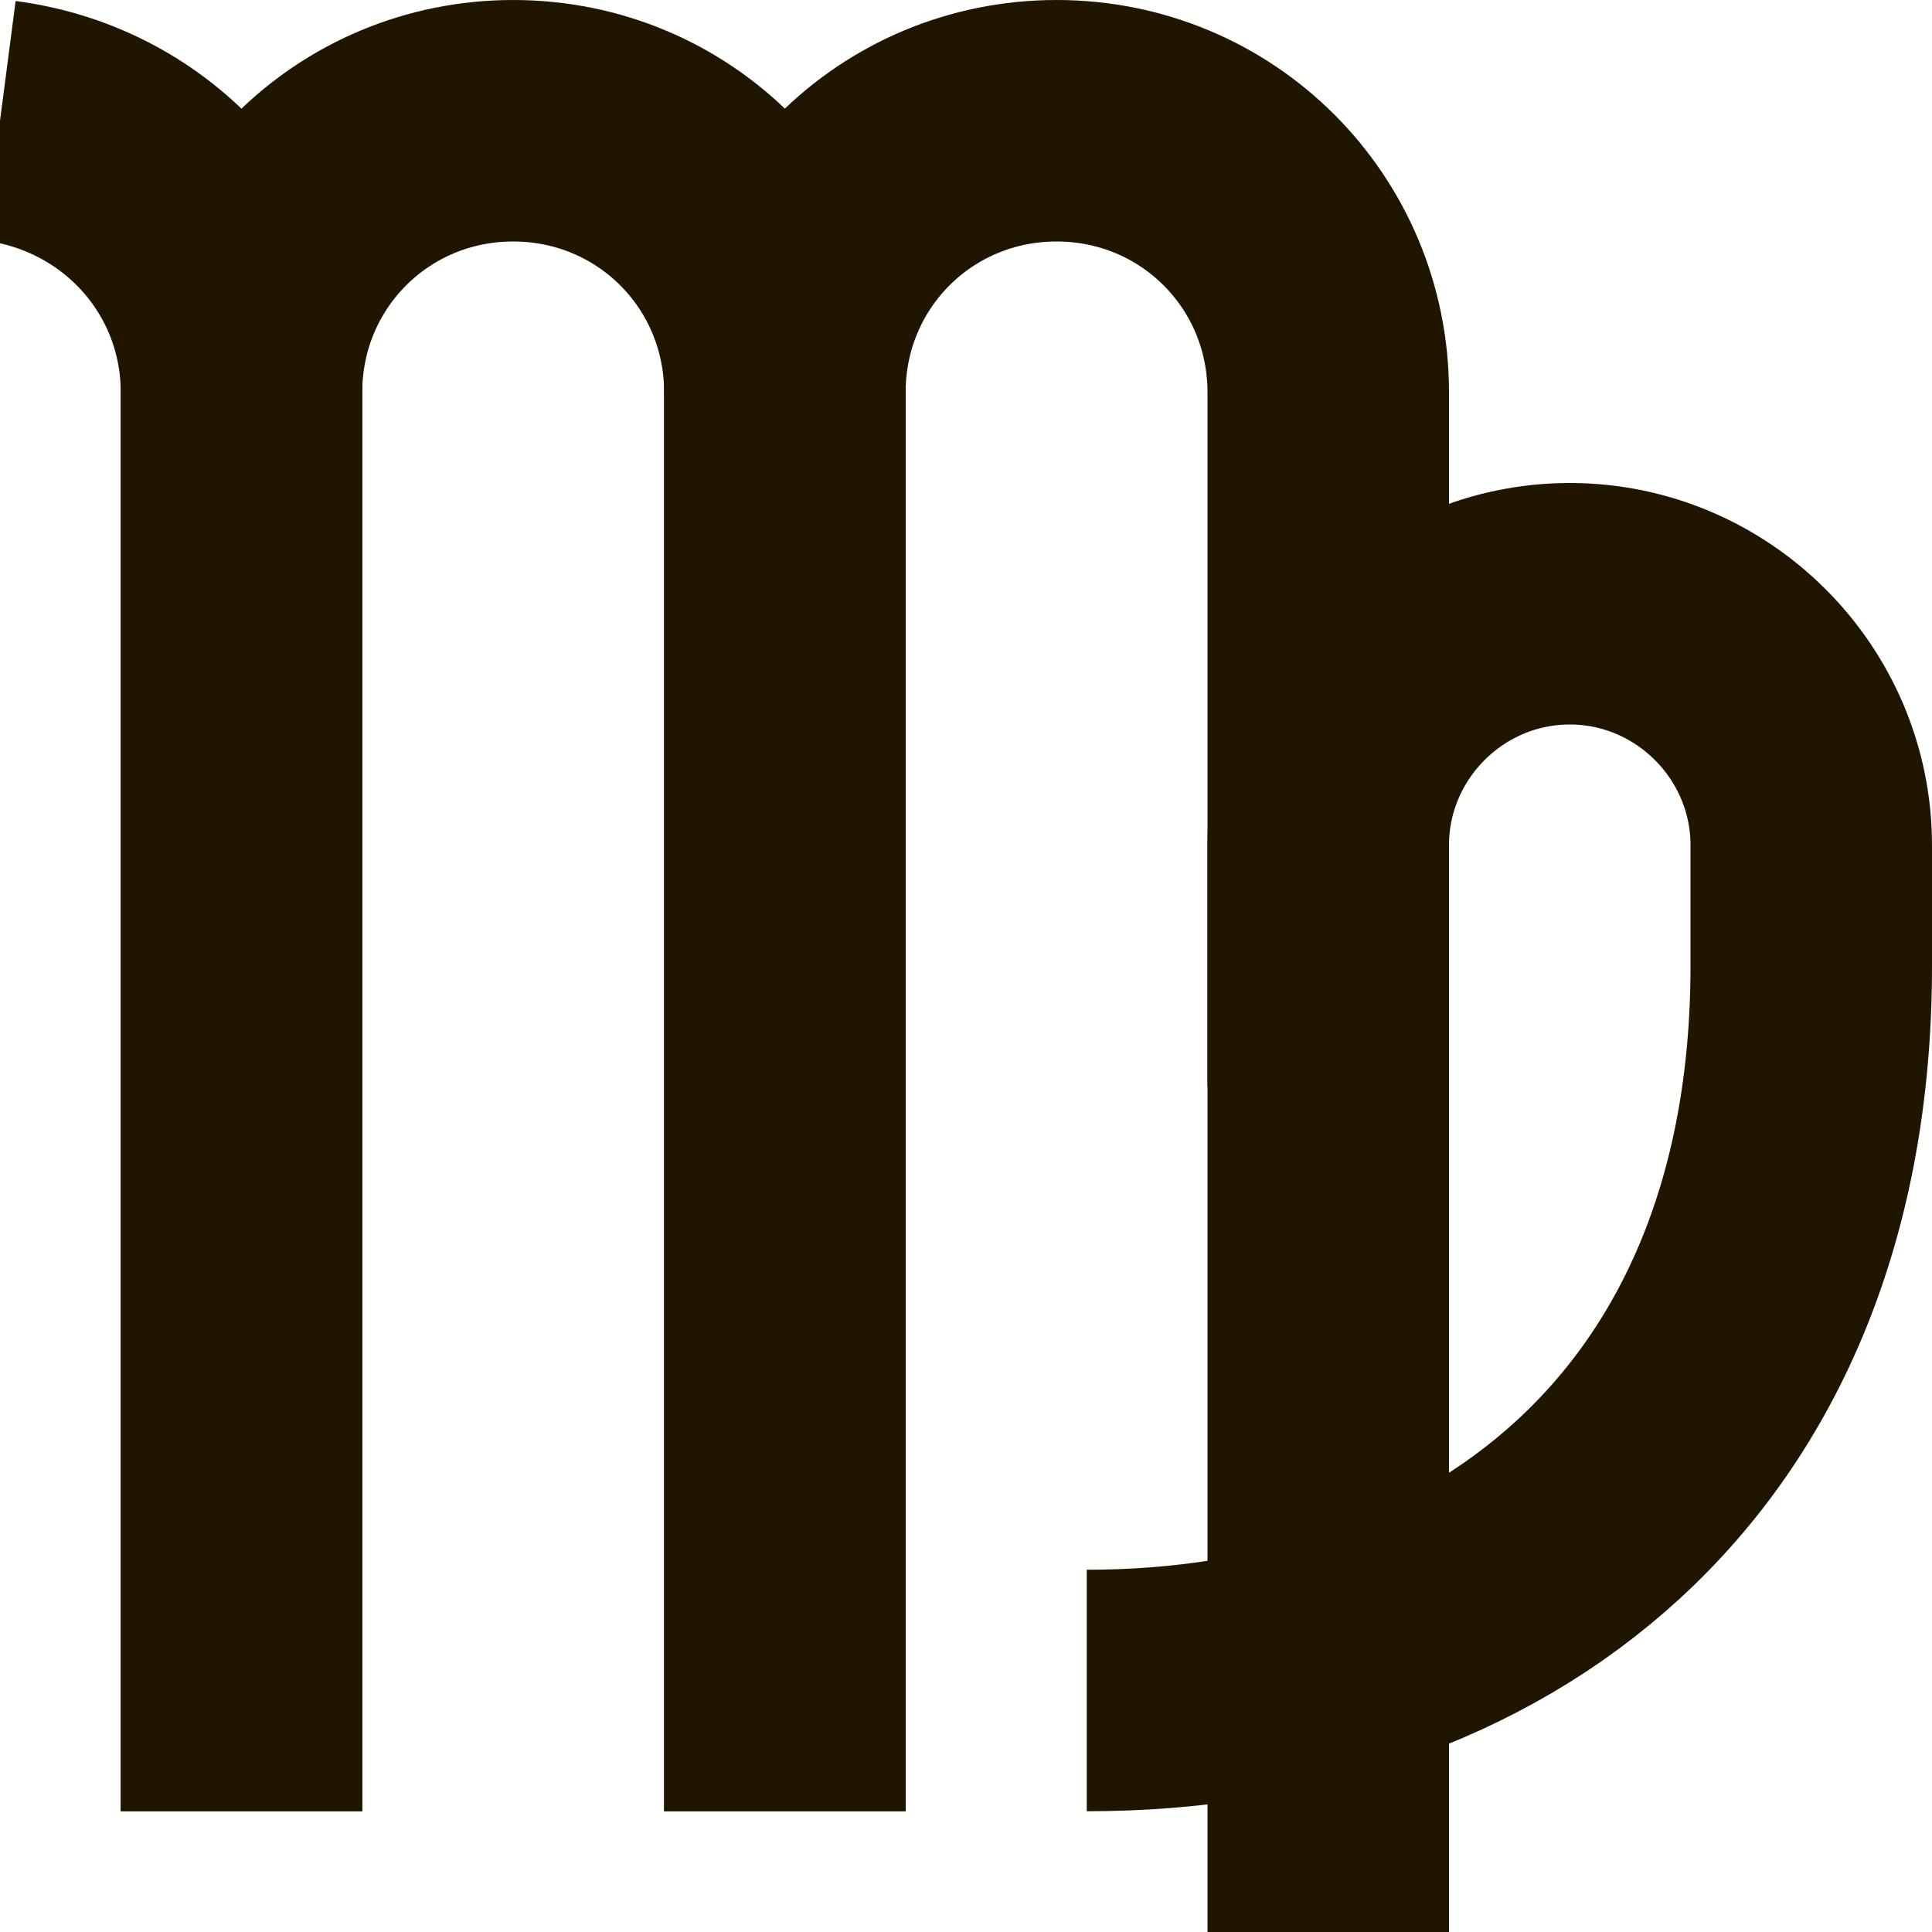
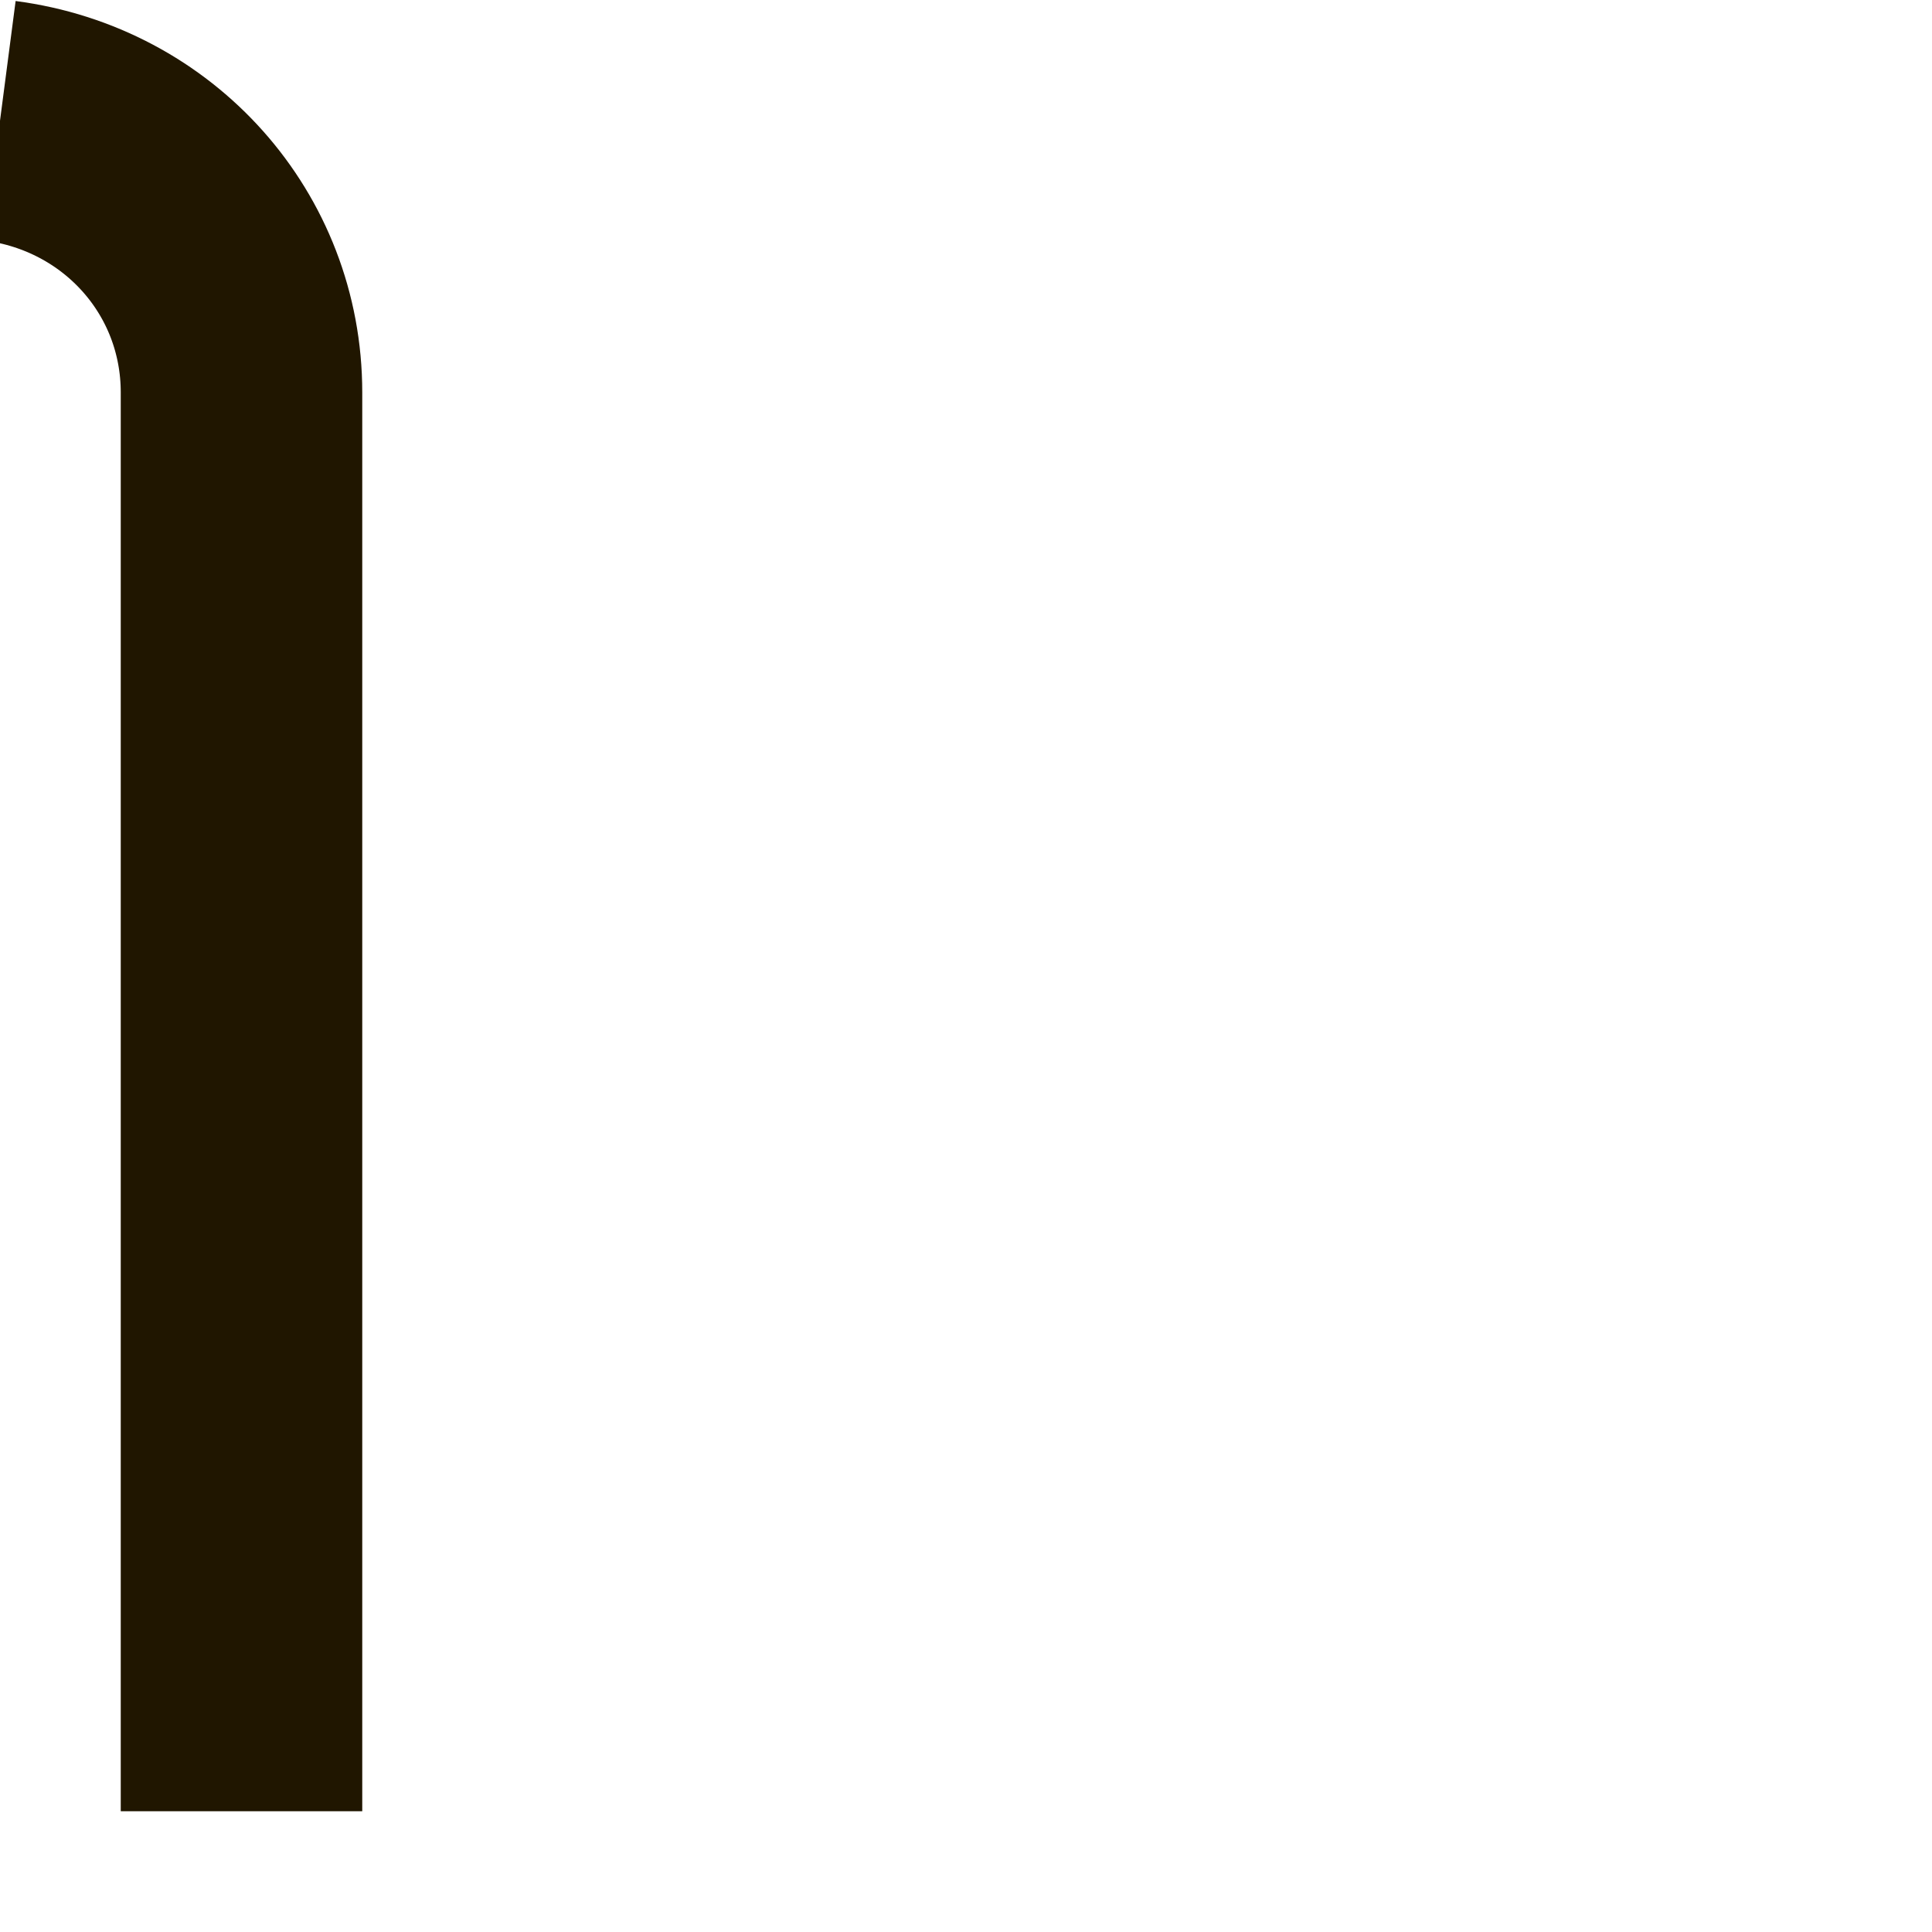
<svg xmlns="http://www.w3.org/2000/svg" id="Слой_1" style="enable-background:new 0 0 32 32;" version="1.1" viewBox="0 0 32 32" xml:space="preserve">
  <style type="text/css">
	.st0{fill:none;stroke:#201600;stroke-width:4;stroke-miterlimit:10;}
</style>
-   <path class="st0" d="M13,30V6.5C13,4,11,2,8.5,2h0C6,2,4,4,4,6.5V30" />
  <path class="st0" d="M4,30V6.5C4,4.2,2.3,2.3,0,2" />
-   <path class="st0" d="M22,32l0-25.5C22,4,20,2,17.5,2h0C15,2,13,4,13,6.5V30" />
-   <path class="st0" d="M18,28L18,28c6.6,0,12-4,12-12v-2c0-2.2-1.8-4-4-4h0c-2.2,0-4,1.8-4,4v4" />
</svg>